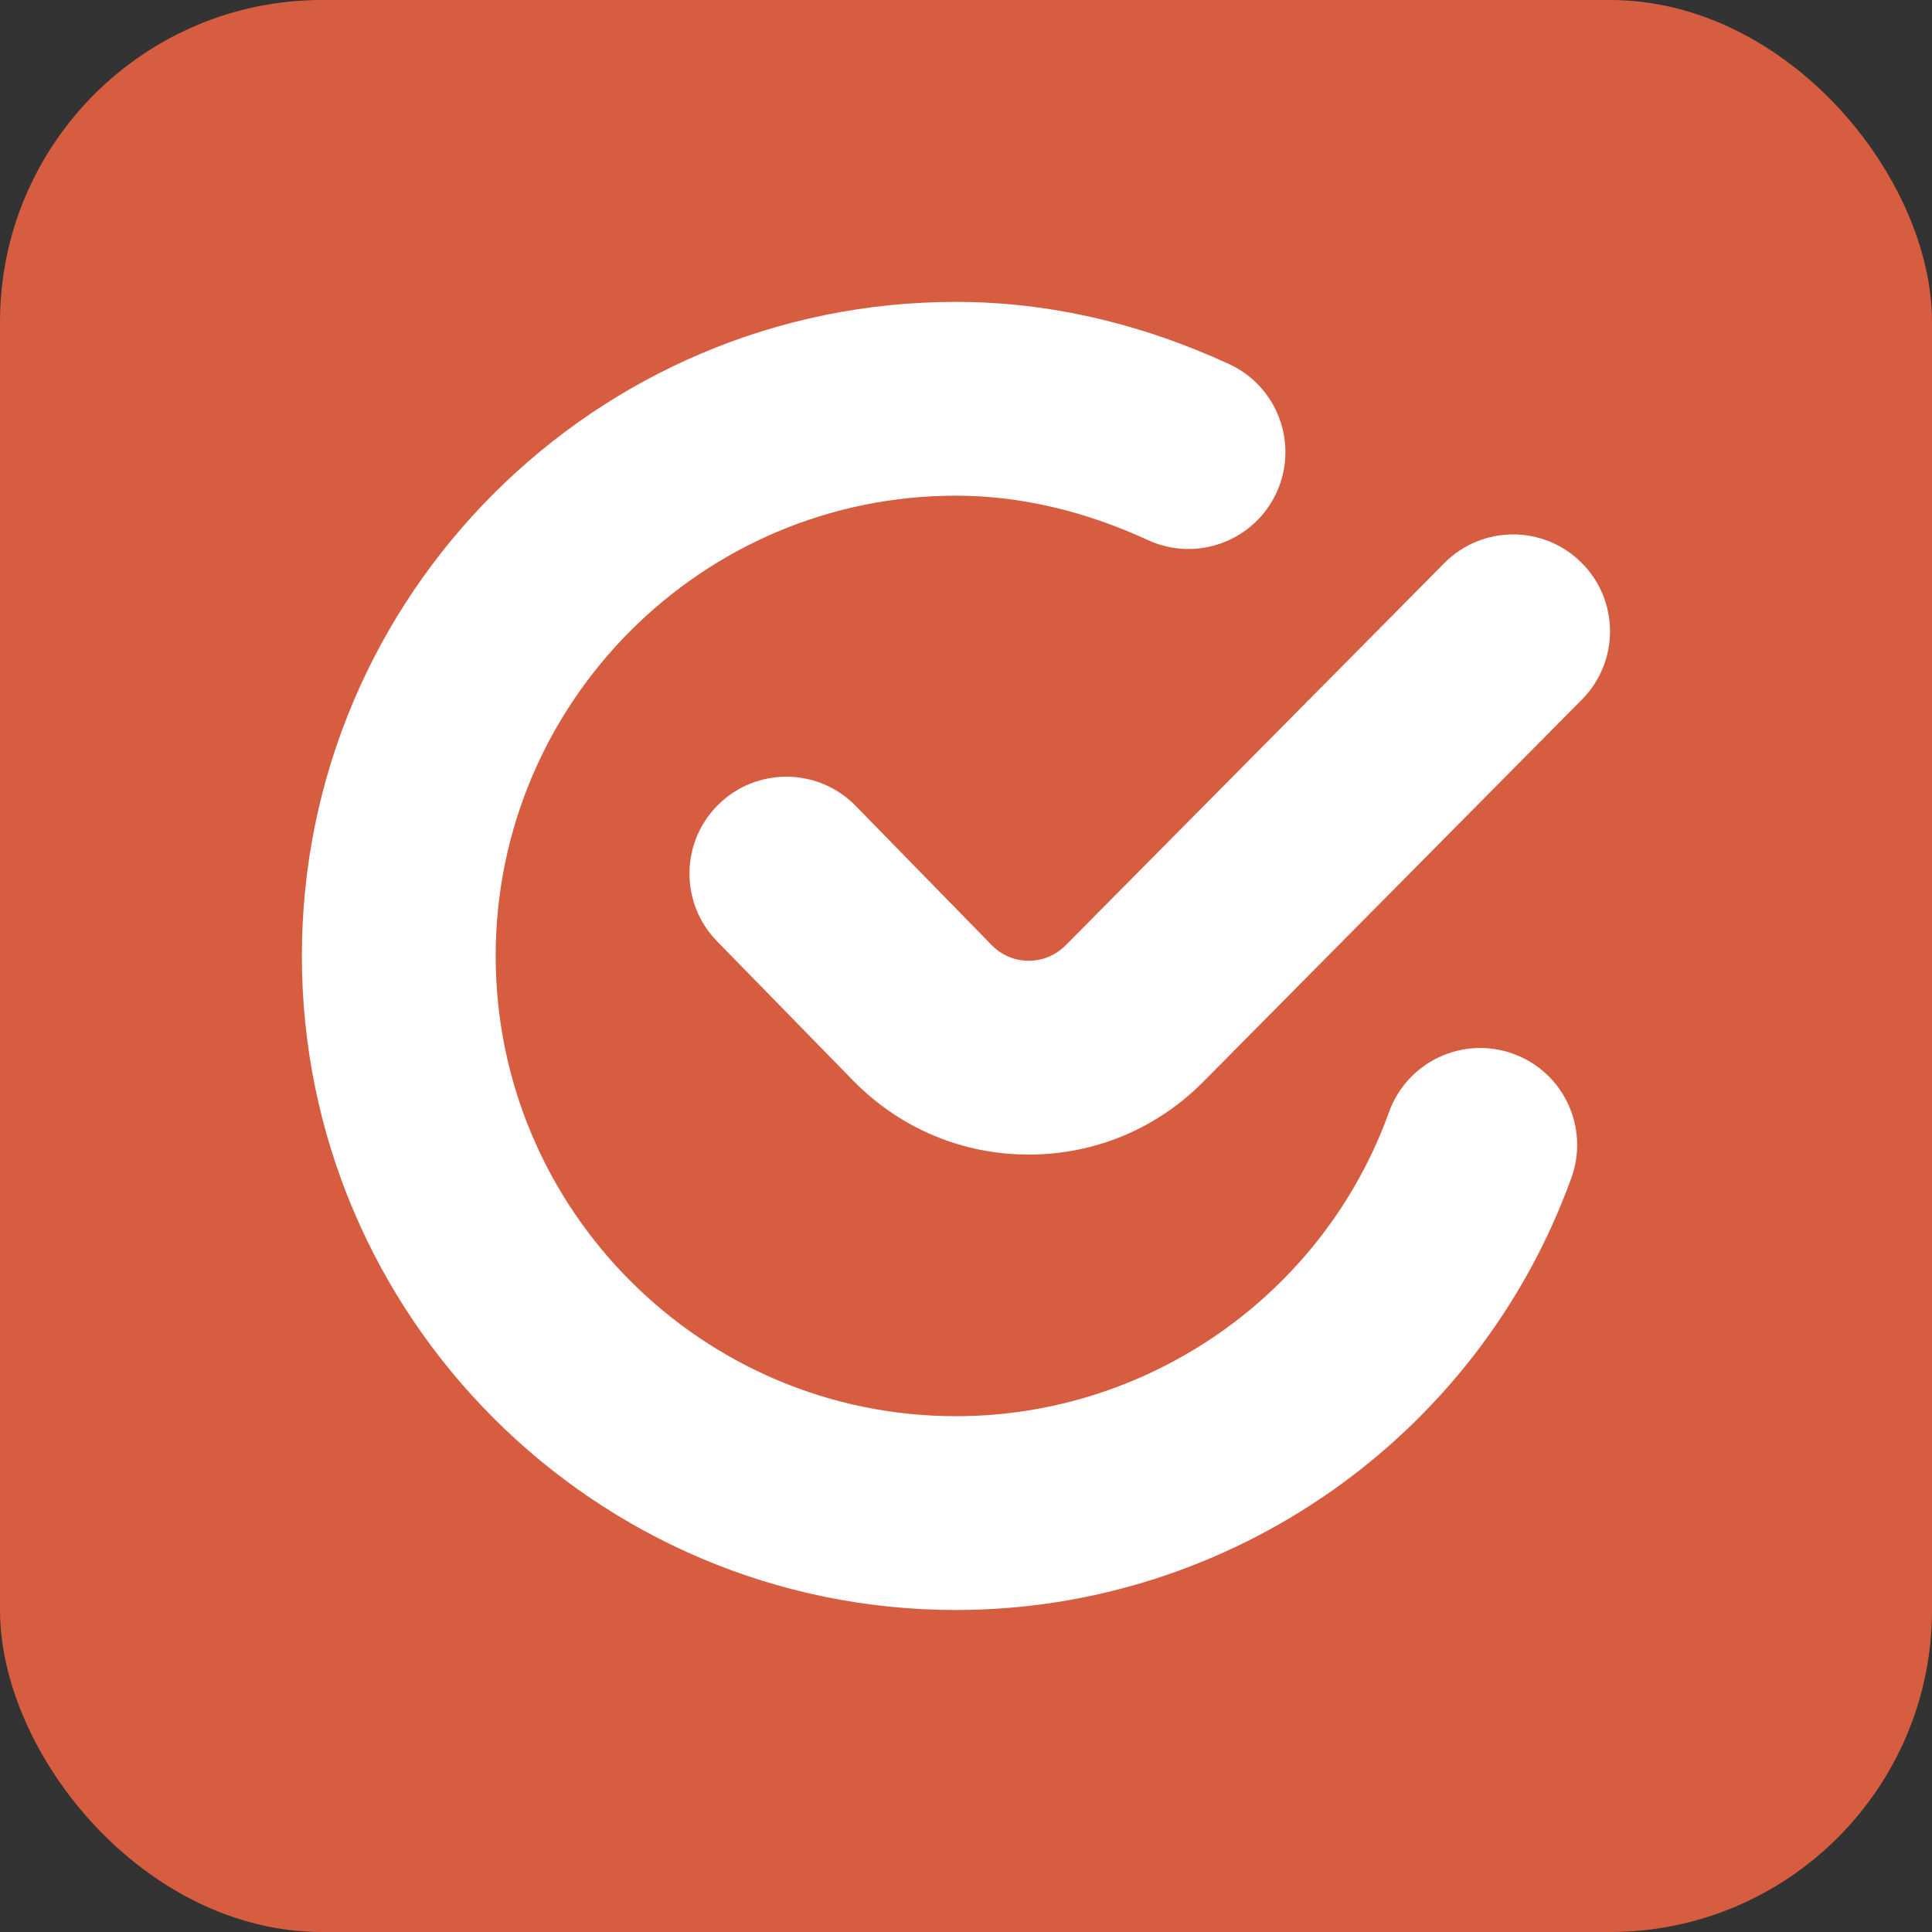
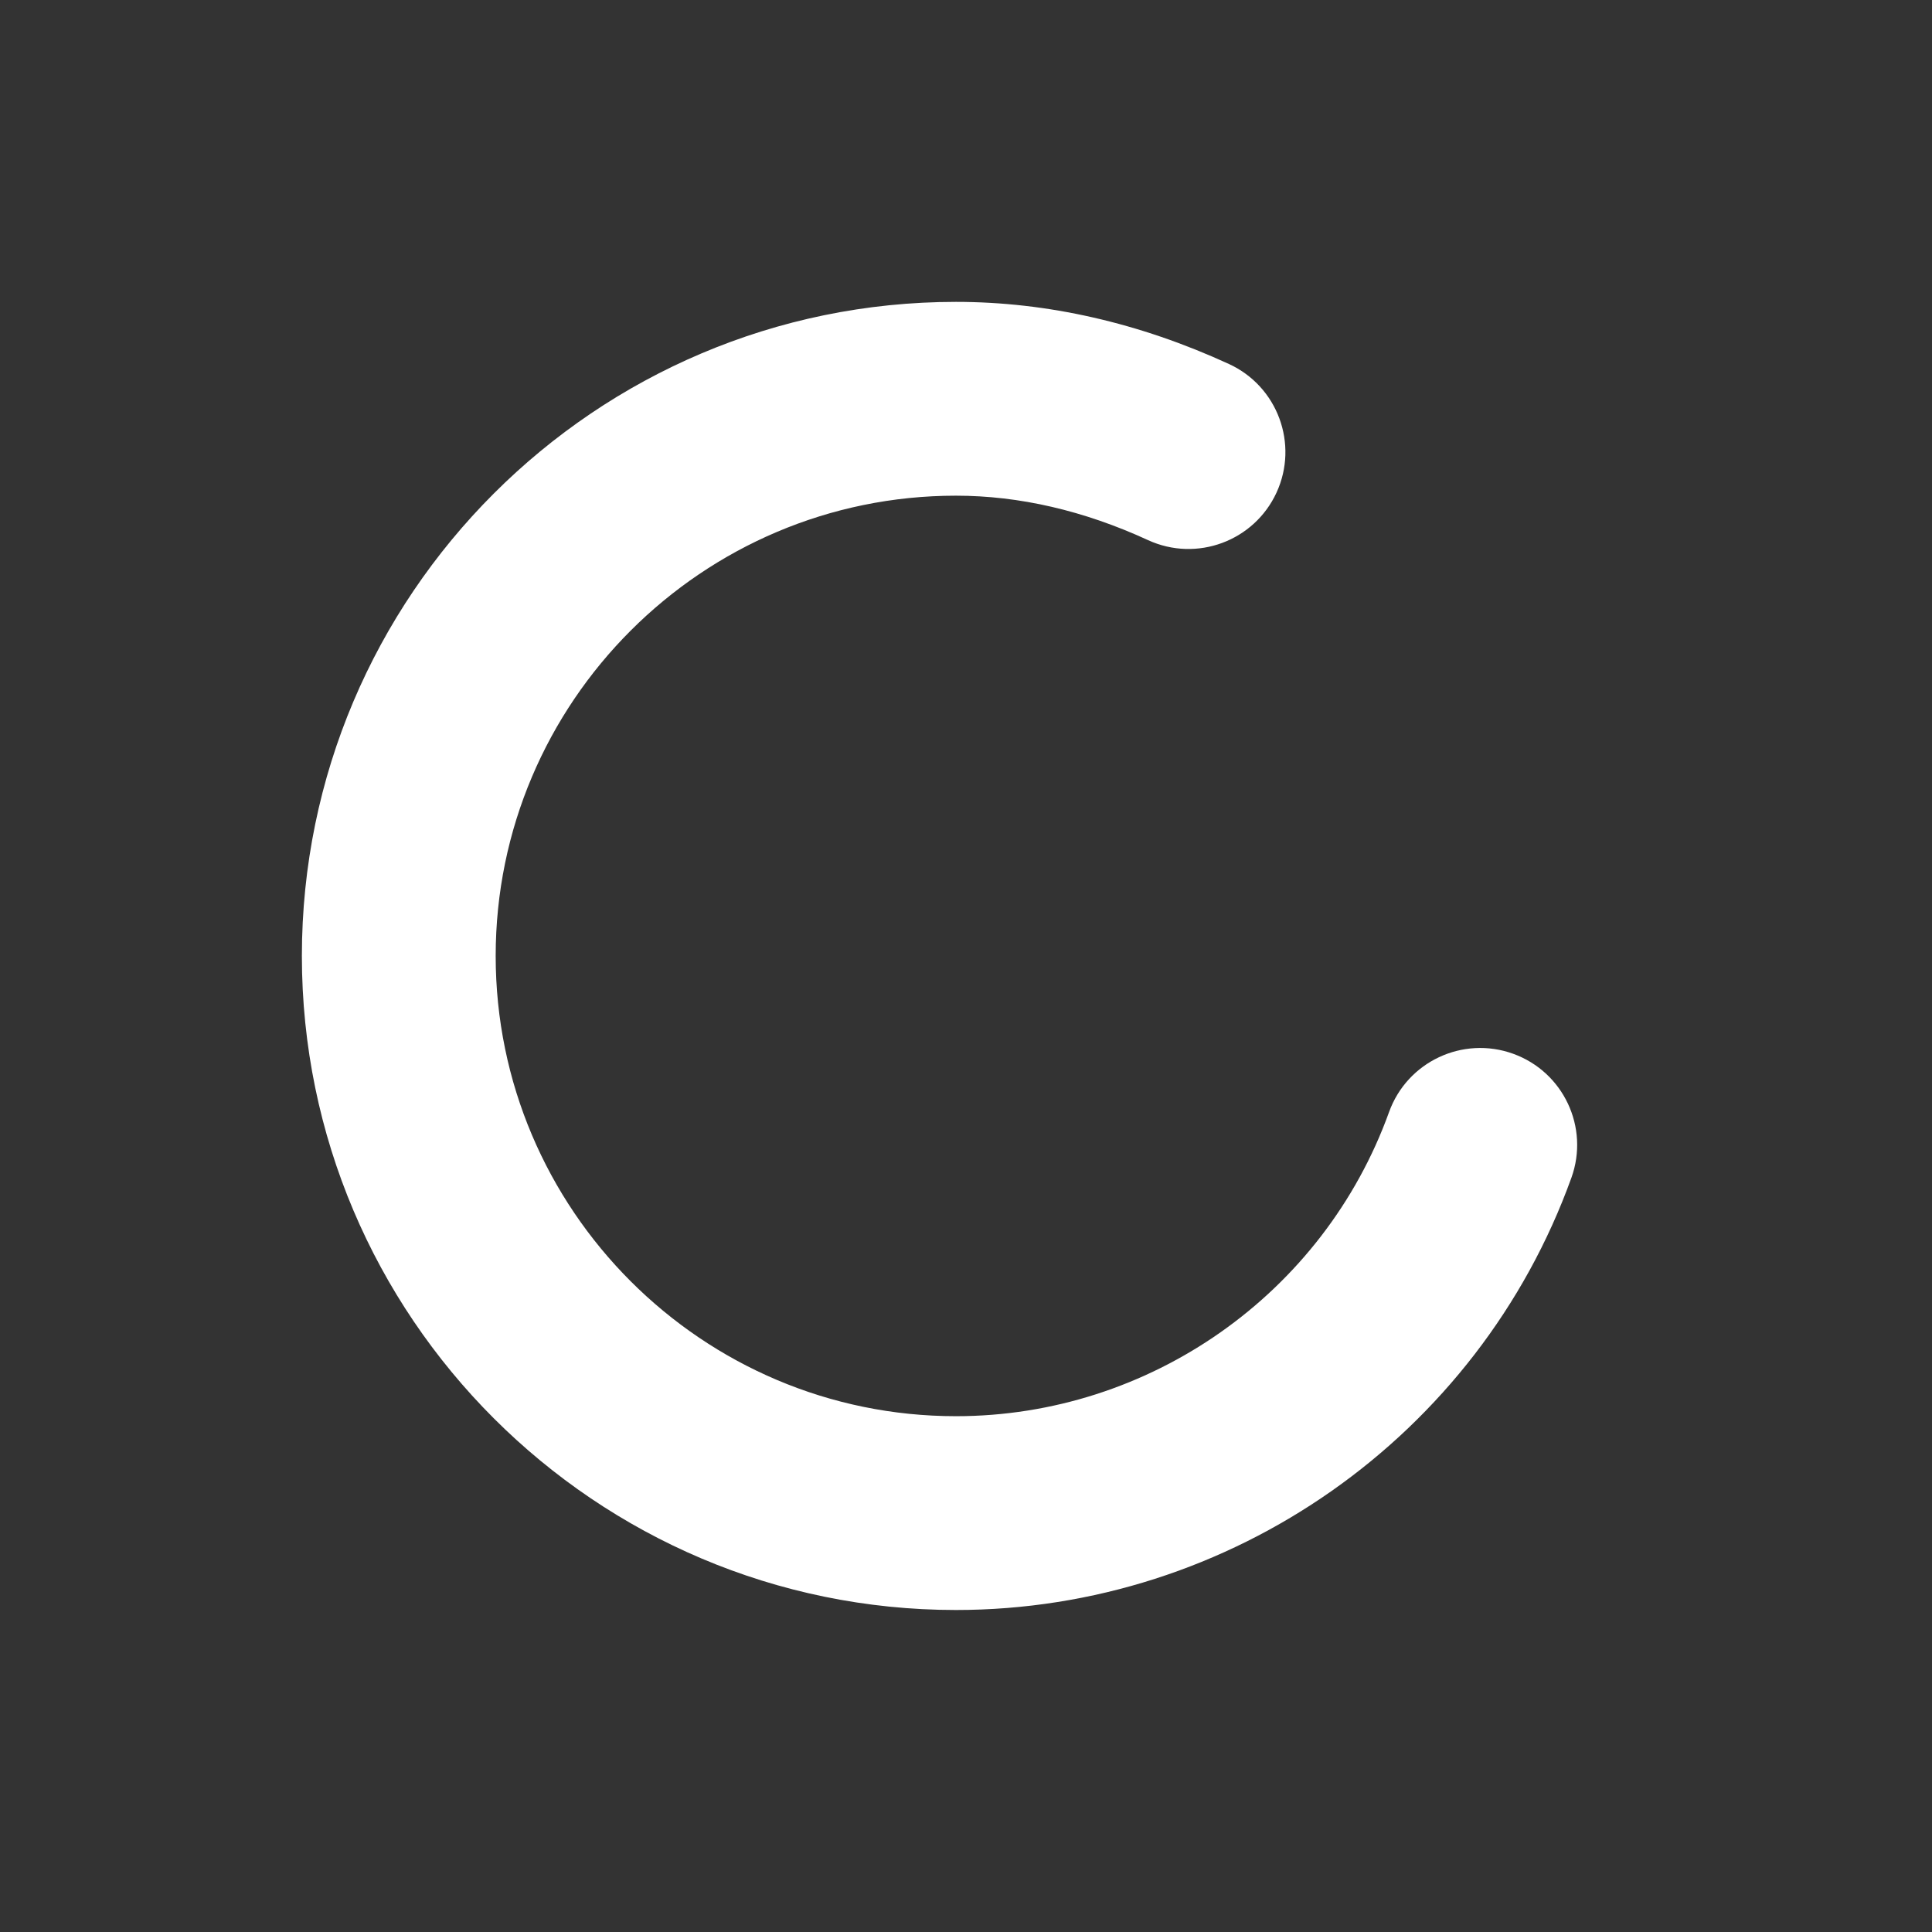
<svg xmlns="http://www.w3.org/2000/svg" width="48" height="48" viewBox="0 0 48 48" fill="none">
  <rect x="0" y="0" width="48" height="48" fill="#333333" stroke="none" />
  <g id="Group 57">
-     <rect id="Rectangle 16" width="48" height="48" rx="8" fill="#D75D41" />
    <g id="Group">
-       <path id="Vector" d="M37.593 26.18C36.342 25.729 34.962 26.377 34.511 27.628C32.882 32.148 28.558 35.185 23.75 35.185C17.445 35.185 12.315 30.055 12.315 23.75C12.315 17.445 17.445 12.315 23.75 12.315C25.324 12.315 26.929 12.686 28.522 13.419C29.73 13.974 31.159 13.445 31.715 12.238C32.27 11.03 31.742 9.6 30.534 9.044C28.306 8.02 26.023 7.5 23.75 7.5C14.79 7.5 7.5 14.79 7.5 23.75C7.5 32.71 14.79 40 23.75 40C30.581 40 36.726 35.684 39.041 29.261C39.492 28.01 38.843 26.631 37.593 26.18Z" fill="white" />
-       <path id="Vector_2" d="M39.287 13.975C38.343 13.039 36.818 13.046 35.883 13.991L26.483 23.479C26.234 23.732 25.906 23.87 25.56 23.87C25.213 23.87 24.885 23.732 24.644 23.487L21.259 20.022C20.331 19.071 18.806 19.053 17.855 19.982C16.904 20.911 16.886 22.435 17.815 23.386L21.207 26.858C22.367 28.037 23.913 28.685 25.56 28.685C27.206 28.685 28.752 28.037 29.908 26.863L39.303 17.38C40.239 16.435 40.232 14.911 39.287 13.975Z" fill="white" />
+       <path id="Vector" d="M37.593 26.18C36.342 25.729 34.962 26.377 34.511 27.628C32.882 32.148 28.558 35.185 23.75 35.185C17.445 35.185 12.315 30.055 12.315 23.75C12.315 17.445 17.445 12.315 23.75 12.315C25.324 12.315 26.929 12.686 28.522 13.419C29.73 13.974 31.159 13.445 31.715 12.238C32.27 11.03 31.742 9.6 30.534 9.044C28.306 8.02 26.023 7.5 23.75 7.5C14.79 7.5 7.5 14.79 7.5 23.75C7.5 32.71 14.79 40 23.75 40C30.581 40 36.726 35.684 39.041 29.261C39.492 28.01 38.843 26.631 37.593 26.18" fill="white" />
    </g>
  </g>
</svg>